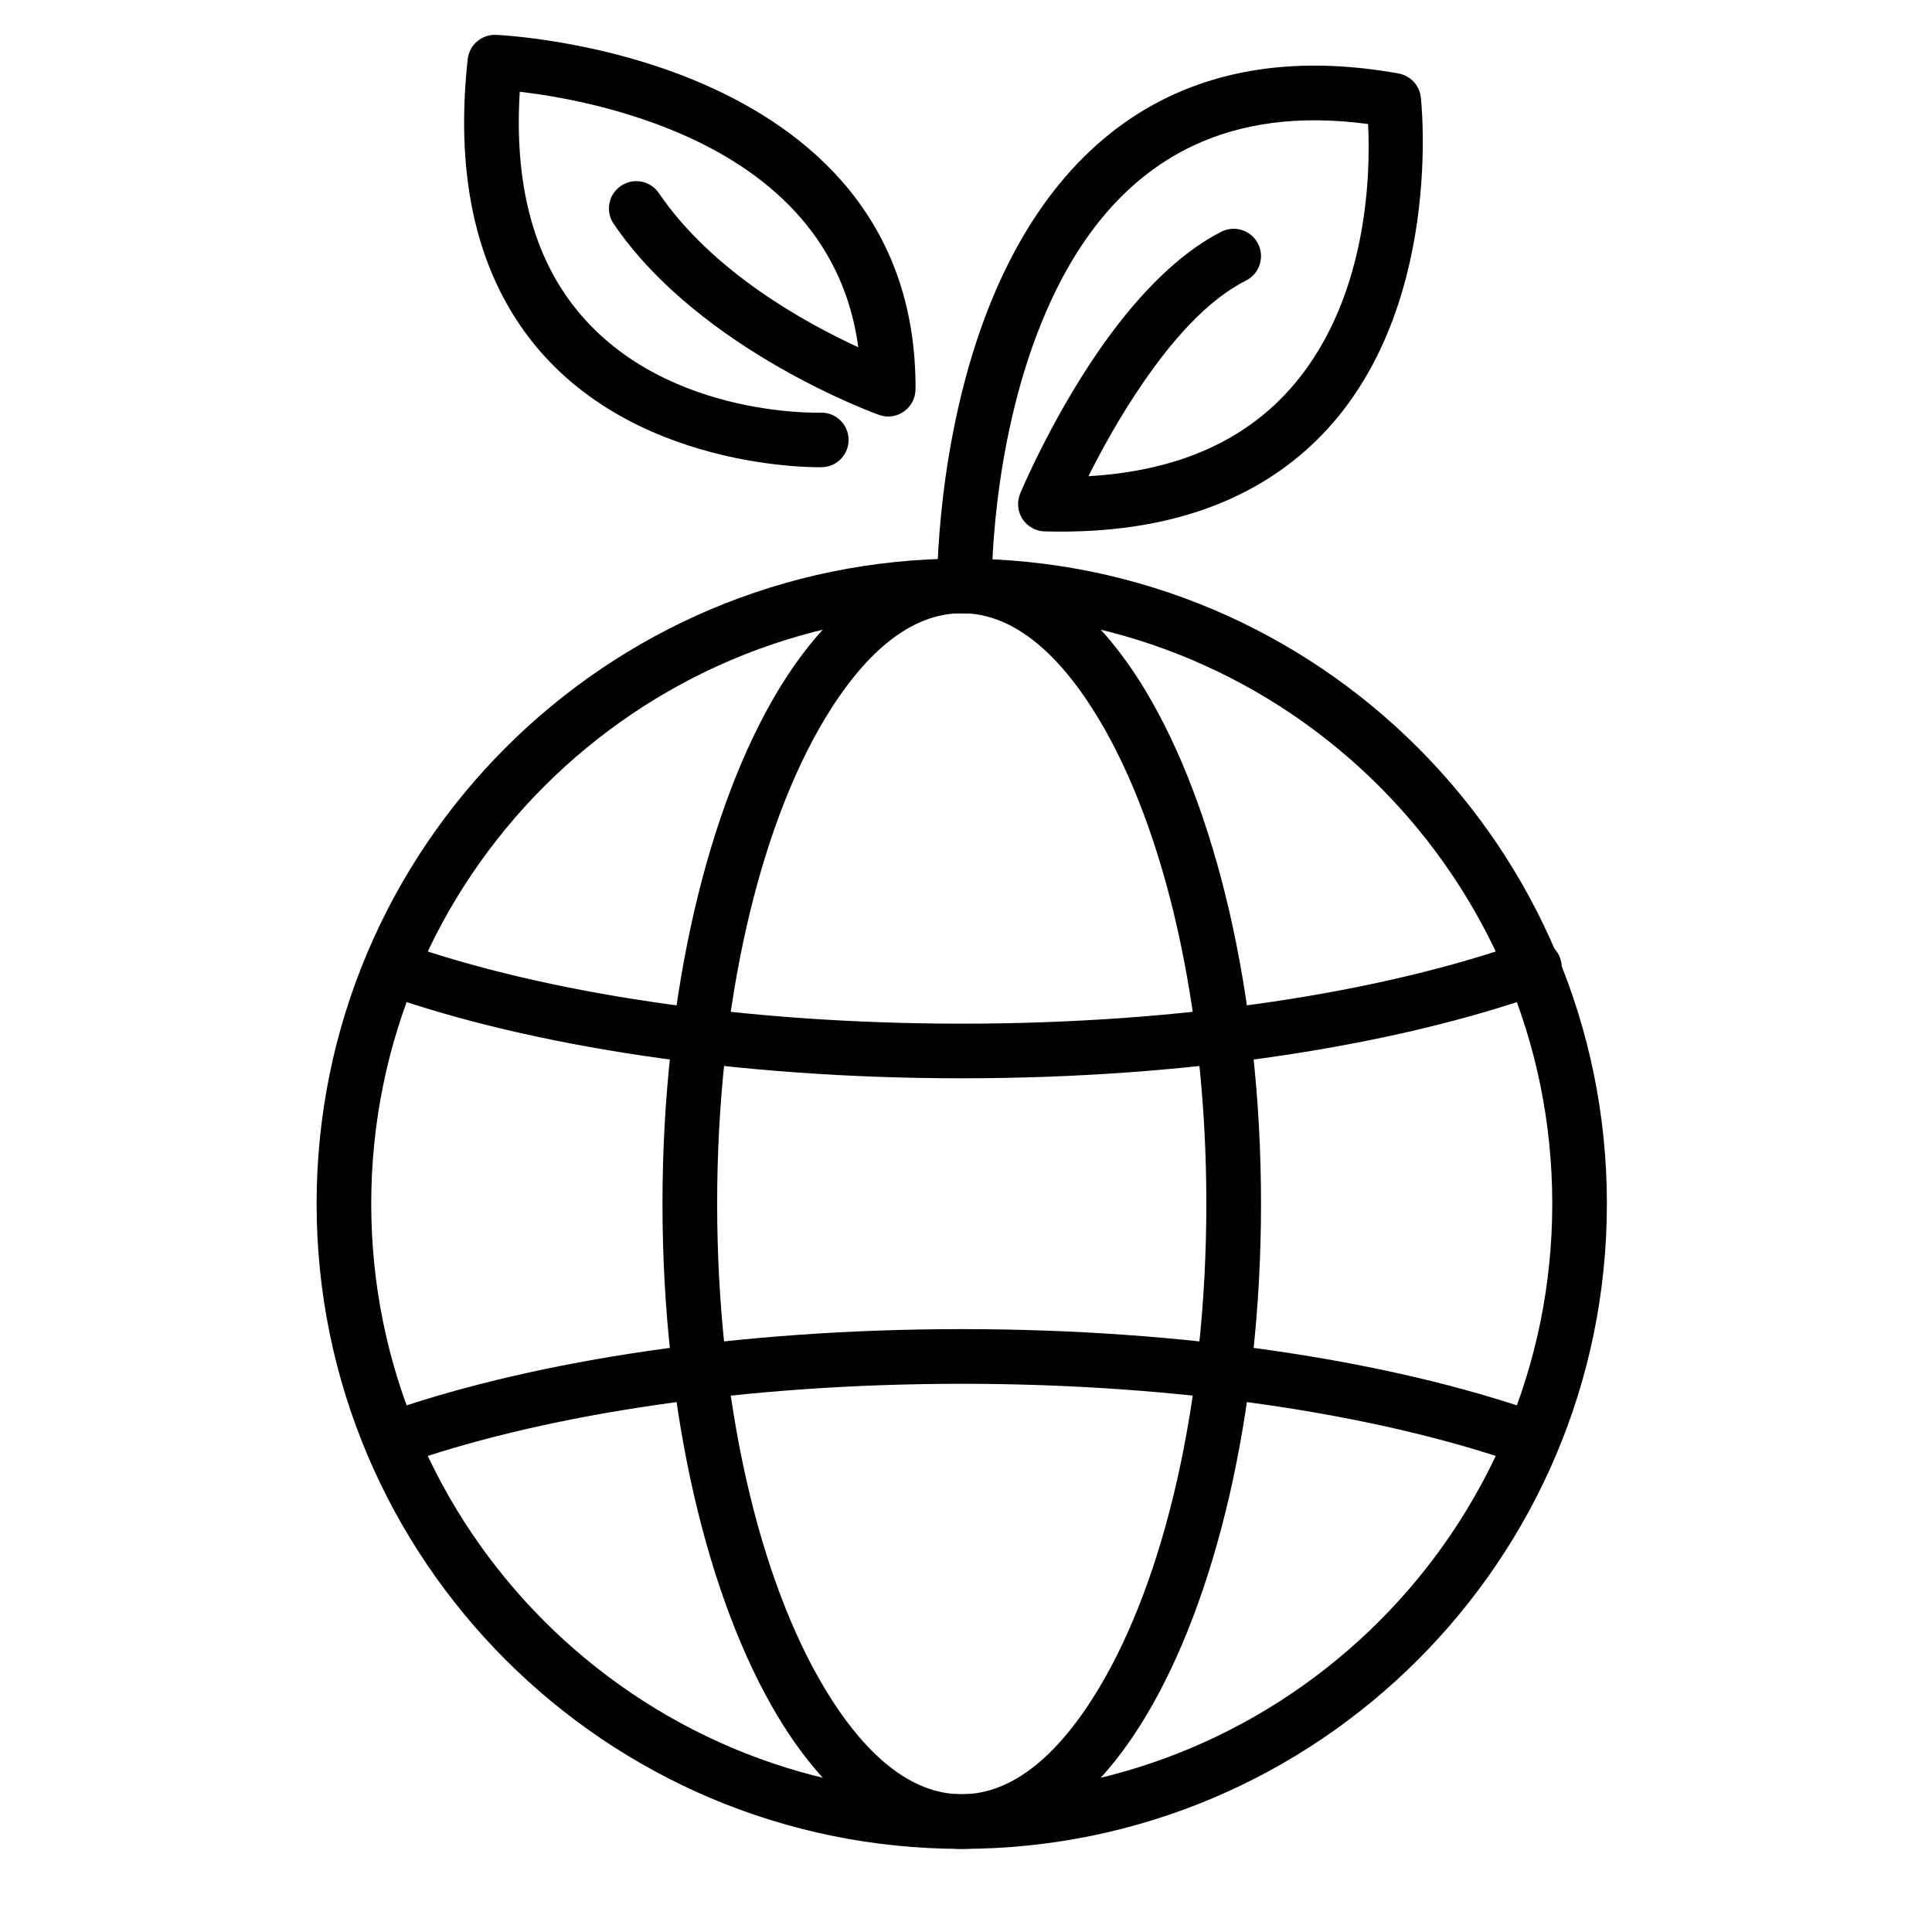
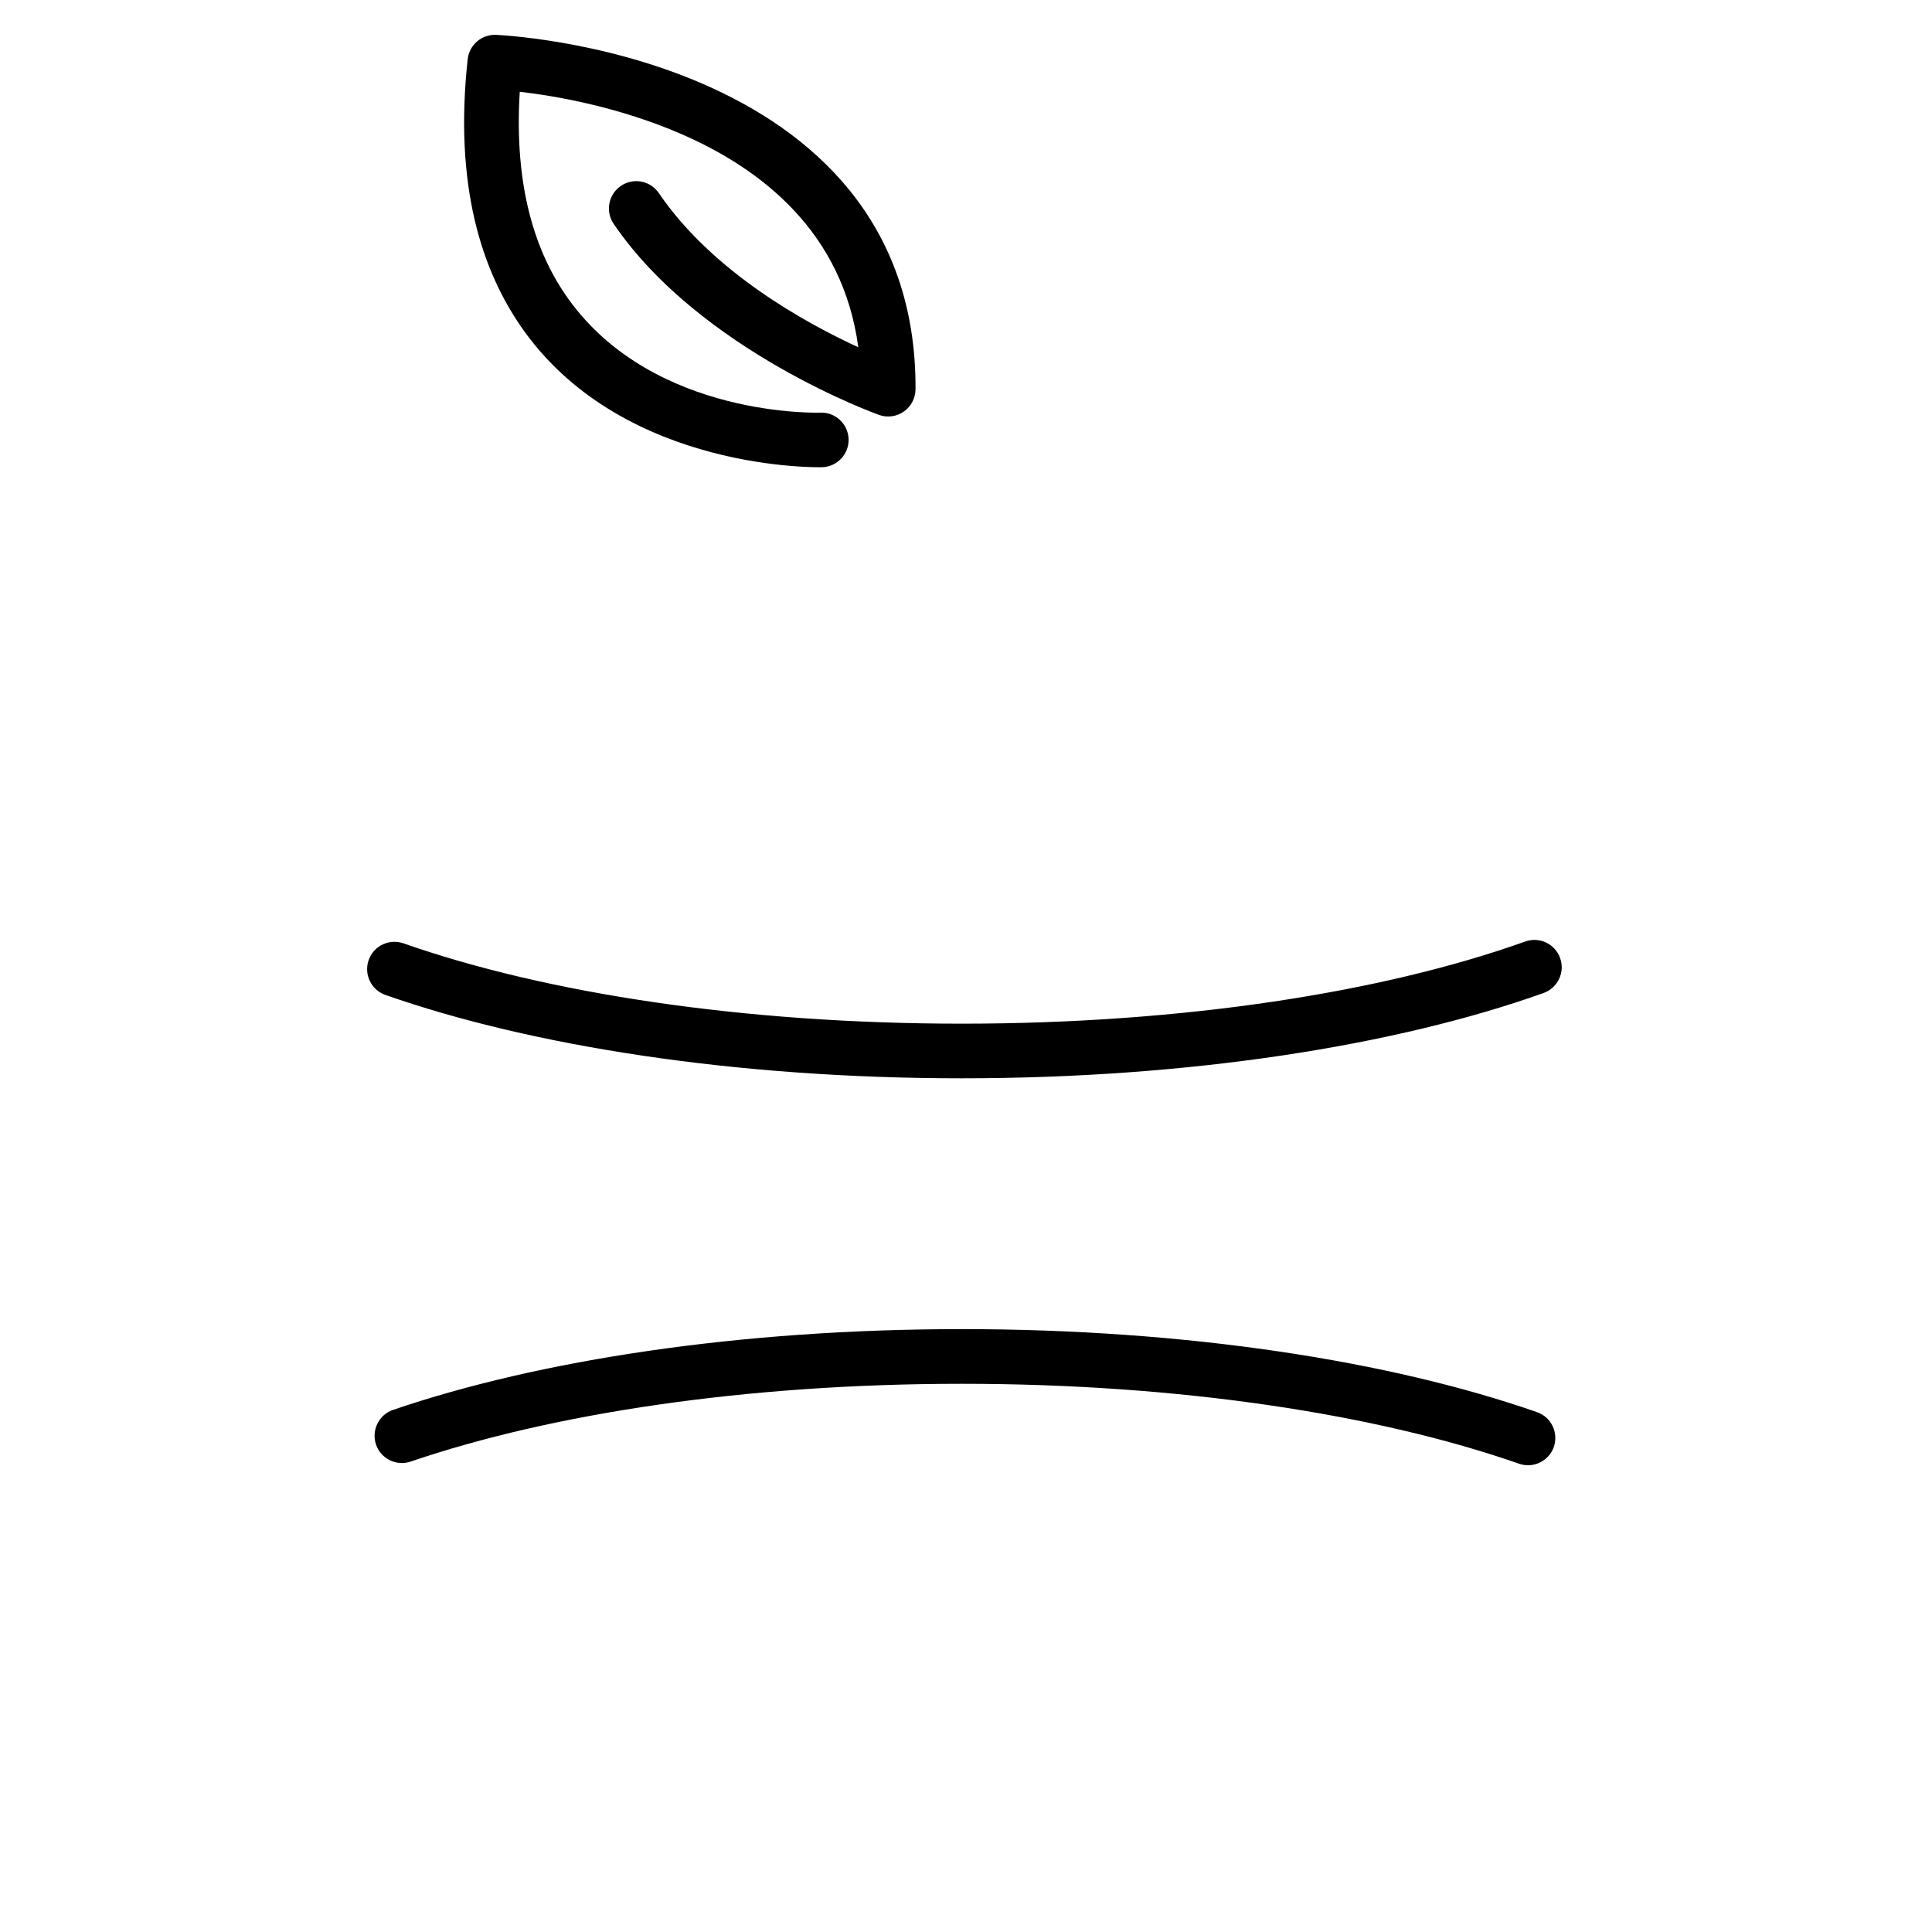
<svg xmlns="http://www.w3.org/2000/svg" width="100%" height="100%" viewBox="0 0 40 40" xml:space="preserve" style="fill-rule:evenodd;clip-rule:evenodd;stroke-linejoin:round;stroke-miterlimit:2;">
-   <path d="M19.912,11.565c-7.372,-0 -13.357,5.985 -13.357,13.357c0,7.372 5.985,13.357 13.357,13.357c7.372,0 13.357,-5.985 13.357,-13.357c0,-7.372 -5.985,-13.357 -13.357,-13.357Zm0,1.131c6.747,0 12.226,5.479 12.226,12.226c-0,6.747 -5.479,12.226 -12.226,12.226c-6.747,-0 -12.226,-5.479 -12.226,-12.226c0,-6.747 5.479,-12.226 12.226,-12.226Z" />
-   <path d="M19.912,11.565c-1.408,-0 -2.753,0.984 -3.81,2.743c-1.437,2.396 -2.386,6.257 -2.386,10.614c0,4.356 0.949,8.218 2.386,10.612c1.057,1.761 2.402,2.745 3.81,2.745c1.409,0 2.754,-0.984 3.81,-2.745c1.437,-2.394 2.386,-6.256 2.386,-10.612c-0,-4.357 -0.949,-8.218 -2.386,-10.614c-1.056,-1.759 -2.401,-2.743 -3.81,-2.743Zm0,1.131c1.078,0 2.032,0.85 2.84,2.195c1.357,2.263 2.224,5.916 2.224,10.031c0,4.115 -0.867,7.768 -2.224,10.031c-0.808,1.345 -1.762,2.195 -2.84,2.195c-1.078,-0 -2.032,-0.85 -2.84,-2.195c-1.357,-2.263 -2.224,-5.916 -2.224,-10.031c-0,-4.115 0.867,-7.768 2.224,-10.031c0.808,-1.345 1.762,-2.195 2.84,-2.195Z" />
  <path d="M16.985,8.543c-0,-0 -3.431,0.123 -5.209,-2.342c-0.705,-0.977 -1.135,-2.359 -1.015,-4.301c0.711,0.082 2.028,0.303 3.343,0.874c1.669,0.726 3.347,2.034 3.666,4.415c-1.088,-0.499 -3.018,-1.558 -4.13,-3.192c-0.175,-0.257 -0.527,-0.325 -0.785,-0.148c-0.259,0.175 -0.325,0.527 -0.15,0.785c1.796,2.64 5.496,3.957 5.496,3.957c0.172,0.061 0.363,0.035 0.513,-0.071c0.15,-0.105 0.239,-0.276 0.241,-0.46c0.018,-3.505 -2.18,-5.358 -4.4,-6.322c-2.141,-0.932 -4.286,-1.016 -4.286,-1.016c-0.297,-0.013 -0.553,0.208 -0.586,0.504c-0.284,2.602 0.279,4.395 1.175,5.637c2.109,2.923 6.162,2.81 6.162,2.81c0.313,-0.009 0.559,-0.271 0.549,-0.583c-0.01,-0.313 -0.272,-0.557 -0.584,-0.547Z" />
-   <path d="M20.533,12.125c-0,-0 -0.033,-2.805 1.018,-5.415c0.605,-1.502 1.57,-2.949 3.155,-3.695c0.965,-0.454 2.154,-0.644 3.619,-0.447c0.054,1.07 -0.001,3.94 -1.876,5.757c-0.862,0.834 -2.113,1.43 -3.914,1.534c0.262,-0.522 0.651,-1.237 1.135,-1.94c0.587,-0.853 1.309,-1.698 2.128,-2.111c0.279,-0.142 0.39,-0.483 0.249,-0.761c-0.14,-0.279 -0.481,-0.391 -0.76,-0.249c-0.971,0.491 -1.854,1.468 -2.549,2.479c-0.997,1.448 -1.617,2.943 -1.617,2.943c-0.07,0.172 -0.054,0.368 0.048,0.525c0.102,0.155 0.273,0.253 0.46,0.257c2.676,0.073 4.439,-0.733 5.607,-1.865c2.707,-2.624 2.18,-7.128 2.18,-7.128c-0.03,-0.246 -0.217,-0.444 -0.462,-0.488c-1.945,-0.348 -3.494,-0.112 -4.73,0.47c-1.854,0.874 -3.014,2.54 -3.722,4.296c-1.136,2.82 -1.1,5.851 -1.1,5.851c0.004,0.312 0.26,0.562 0.572,0.558c0.311,-0.003 0.563,-0.26 0.559,-0.571Z" />
  <path d="M8.504,30.26c2.924,-0.998 6.958,-1.61 11.408,-1.61c4.516,-0 8.603,0.63 11.537,1.654c0.294,0.104 0.618,-0.052 0.721,-0.346c0.102,-0.296 -0.053,-0.618 -0.348,-0.721c-3.03,-1.058 -7.247,-1.719 -11.91,-1.719c-4.593,0 -8.755,0.641 -11.773,1.672c-0.296,0.1 -0.454,0.423 -0.354,0.718c0.102,0.296 0.423,0.453 0.719,0.352Zm23.074,-10.767c-2.943,1.052 -7.084,1.701 -11.666,1.701c-4.527,0 -8.622,-0.633 -11.558,-1.663c-0.296,-0.103 -0.618,0.052 -0.721,0.346c-0.104,0.296 0.052,0.618 0.346,0.722c3.032,1.062 7.259,1.726 11.933,1.726c4.733,0 9.007,-0.681 12.046,-1.766c0.294,-0.106 0.449,-0.43 0.342,-0.724c-0.104,-0.294 -0.428,-0.447 -0.722,-0.342Z" />
</svg>